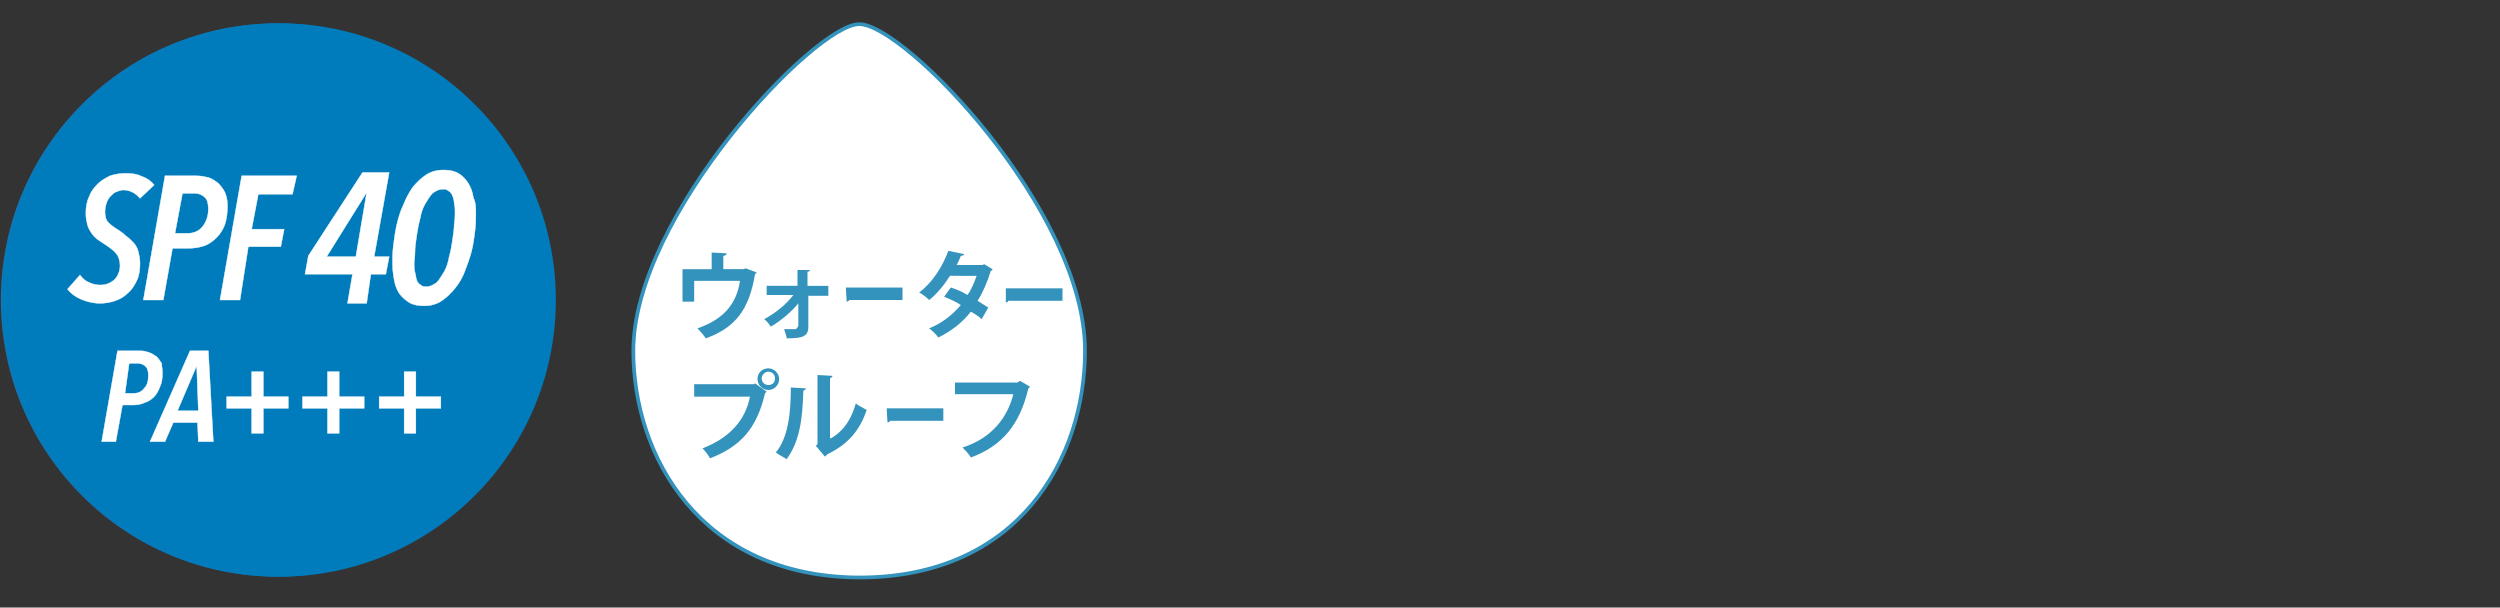
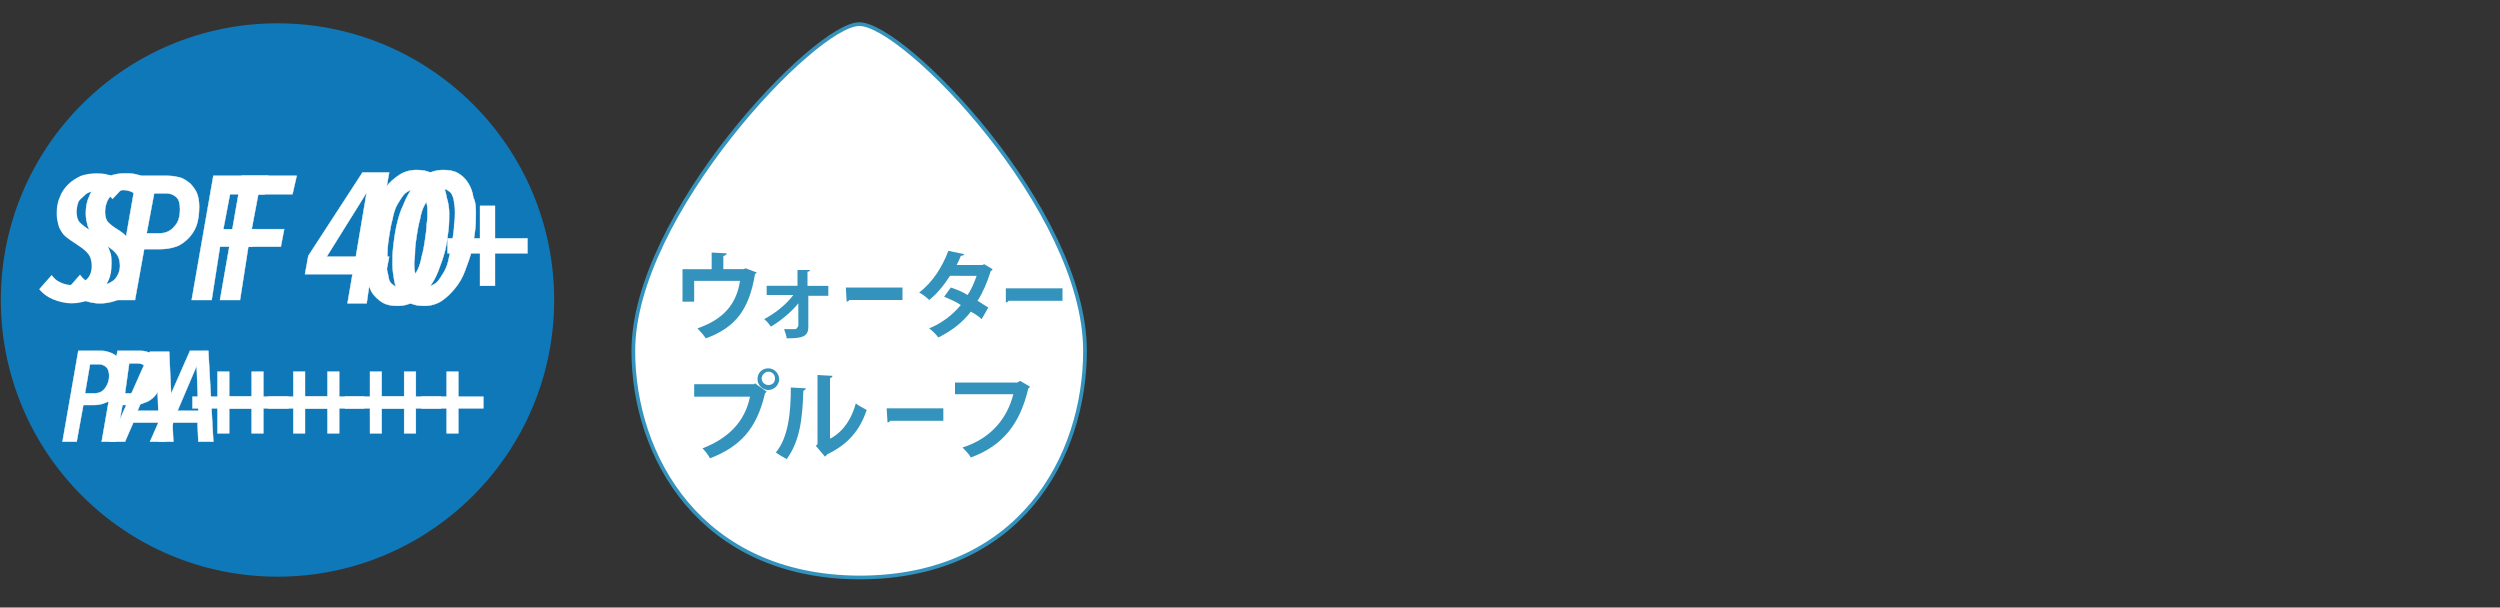
<svg xmlns="http://www.w3.org/2000/svg" version="1.1" id="レイヤー_1" x="0px" y="0px" viewBox="0 0 300 72.9" style="enable-background:new 0 0 300 72.9;" xml:space="preserve">
  <rect x="0" y="0" width="300" height="72.9" fill="#333333" stroke="none" />
  <style type="text/css">
	.st0{display:none;}
	.st1{display:inline;}
	.st2{fill:#FFFFFF;}
	.st3{fill:none;stroke:#D0688E;stroke-width:0.408;stroke-miterlimit:10;}
	.st4{display:inline;enable-background:new    ;}
	.st5{fill:#D0688E;}
	.st6{fill:#FFFFFF;stroke:#3493BC;stroke-width:0.446;stroke-miterlimit:10;}
	.st7{enable-background:new    ;}
	.st8{fill:#3493BC;}
	.st9{fill:#0F78B8;}
	.st10{fill:none;stroke:#FFFFFF;stroke-width:4.750000e-02;stroke-miterlimit:9.5;}
	.st11{fill:none;stroke:#FFFFFF;stroke-width:5.000000e-02;stroke-miterlimit:10;}
	.st12{fill:none;stroke:#FFFFFF;stroke-width:4.000000e-02;stroke-miterlimit:8;}
	.st13{fill:#040000;}
	.st14{display:inline;fill:none;stroke:#585858;stroke-width:0.25;stroke-miterlimit:10;}
	.st15{fill:#007BBB;}
	.st16{fill:#FFFFFF;stroke:#FFFFFF;stroke-width:5.000000e-02;stroke-miterlimit:10;}
</style>
  <g class="st0">
    <g class="st1">
      <path class="st2" d="M297.1,33.3c0,2.8-2.3,5.1-5.1,5.1h-66.7c-2.8,0-5.1-2.3-5.1-5.1V21.8c0-2.8,2.3-5.1,5.1-5.1H292    c2.8,0,5.1,2.3,5.1,5.1V33.3z" />
      <path class="st3" d="M297.1,33.3c0,2.8-2.3,5.1-5.1,5.1h-66.7c-2.8,0-5.1-2.3-5.1-5.1V21.8c0-2.8,2.3-5.1,5.1-5.1H292    c2.8,0,5.1,2.3,5.1,5.1V33.3z" />
    </g>
    <g class="st4">
      <path class="st5" d="M231.1,24.9c0,0.1-0.1,0.1-0.2,0.1c-0.5,1.2-1.1,2.2-1.9,3.3c1,0.8,2.5,2.2,3.4,3.1l-0.9,0.7    c-0.8-0.9-2.3-2.4-3.2-3.1c-0.9,1-2.3,2.3-3.6,3.1c-0.2-0.2-0.5-0.6-0.7-0.7c2.5-1.4,4.6-3.9,5.5-6h-4.6v-0.9h5.1l0.2-0.1    L231.1,24.9z" />
      <path class="st5" d="M237.9,29.3l0.3,2.9l-1,0.1l-0.3-2.9l-3.5,0.4l-0.1-0.9l3.5-0.5l-0.2-1.9l-2.9,0.4l-0.1-0.9l2.9-0.4l-0.2-1.8    l1.3-0.1c0,0.1-0.1,0.2-0.2,0.2l0.2,1.5l2.8-0.4l0.1,0.9l-2.8,0.4l0.2,1.9l3.5-0.4l0.1,0.9L237.9,29.3z" />
      <path class="st5" d="M242.9,24.5c1,0.3,2.2,0.8,2.9,1.3l-0.5,0.9c-0.7-0.5-1.9-1-2.8-1.3L242.9,24.5z M242.7,31.2    c3.4-1,5.6-3,6.8-5.6c0.3,0.2,0.6,0.4,0.9,0.6c-1.2,2.7-3.6,4.7-6.8,5.9c0,0.1-0.1,0.2-0.2,0.2L242.7,31.2z" />
      <path class="st5" d="M259.1,26v1h-2.2c0,0.1-0.1,0.1-0.2,0.1c-0.3,2.2-1.2,4.1-3.2,5.3c-0.2-0.2-0.6-0.4-0.9-0.6    c1.9-1,2.8-2.8,3.1-4.8h-2.4c-0.4,0.7-1,1.4-1.5,1.9c-0.2-0.2-0.6-0.3-0.9-0.5c1.1-1,2.2-2.8,2.6-4.6l1.2,0.3    c0,0.1-0.1,0.1-0.3,0.1c-0.2,0.5-0.5,1.2-0.7,1.8C253.7,26,259.1,26,259.1,26z" />
      <path class="st5" d="M267.9,24.7c0,0.1-0.1,0.1-0.2,0.1c-0.5,1.1-1.3,2.3-2.2,3.1c-0.2-0.2-0.6-0.4-0.8-0.5    c0.7-0.6,1.4-1.4,1.7-2.1h-6.6v-0.9h7.2l0.1-0.1L267.9,24.7z M264.2,26.6c0,0.1-0.1,0.2-0.3,0.2c-0.3,2.2-1.1,4.4-3,5.6    c-0.2-0.2-0.6-0.5-0.8-0.6c1.9-1,2.6-3,2.8-5.3L264.2,26.6z" />
    </g>
    <g class="st4">
      <path class="st5" d="M275.2,26.2c0,0.1-0.1,0.1-0.2,0.1c-0.3,0.7-0.9,1.5-1.5,2c-0.1-0.2-0.4-0.4-0.6-0.6c0.5-0.4,1-1.2,1.3-1.9    L275.2,26.2z M276.7,25.9c0.5,0.6,1,1.3,1.2,1.9l-0.8,0.4c0-0.1-0.1-0.2-0.1-0.2s-0.1,0.1-0.2,0.1c-0.2,0.6-0.4,1.1-0.7,1.6    c0.4,0.5,0.8,0.9,1,1.3c-0.3,0.3-0.5,0.5-0.7,0.7c-0.2-0.3-0.5-0.7-0.8-1.1c-0.6,0.9-1.3,1.6-2.1,2.1c-0.1-0.2-0.4-0.5-0.6-0.7    c0.8-0.5,1.6-1.2,2.1-2.1c-0.4-0.4-0.8-0.8-1.2-1.2l0.6-0.6c0.3,0.3,0.7,0.6,1,1c0.2-0.4,0.4-0.9,0.5-1.3l1,0.3    c-0.2-0.5-0.7-1.1-1-1.6L276.7,25.9z M277.9,24.9v0.8H273v-0.8h2.1v-1.3l1.1,0.1c0,0.1-0.1,0.1-0.2,0.2V25h1.9V24.9z M281.4,25.9    h0.5c0,0.1,0,0.2,0,0.3c-0.1,4.1-0.2,5.5-0.5,5.9c-0.2,0.3-0.5,0.5-1.3,0.5c-0.2,0-0.5,0-0.7,0c0-0.3-0.1-0.6-0.3-0.9    c0.5,0,0.9,0,1.1,0c0.1,0,0.2,0,0.3-0.2c0.2-0.3,0.3-1.5,0.4-4.8h-1.3c-0.1,2.5-0.6,4.6-2.4,5.9c-0.1-0.2-0.4-0.5-0.7-0.7    c1.6-1.1,2-3,2.1-5.2h-1.1v-0.9h1.2c0-0.7,0-1.5,0-2.2l1.2,0.1c0,0.1-0.1,0.2-0.3,0.2c0,0.7,0,1.3,0,2h1.5L281.4,25.9z" />
      <path class="st5" d="M291.6,29.5h-3.2c0.9,0.9,2.2,1.7,3.5,2.1c-0.2,0.2-0.5,0.6-0.7,0.8c-1.2-0.5-2.6-1.4-3.5-2.5v2.7h-0.9V30    c-0.9,1-2.3,1.9-3.5,2.4c-0.1-0.2-0.4-0.6-0.6-0.8c1.2-0.4,2.6-1.2,3.4-2.1h-3.2v-0.8h3.9V28h-2.9v-4h6.8v4h-3v0.7h3.9L291.6,29.5    L291.6,29.5z M284.8,24.8v0.8h2v-0.8H284.8z M284.8,27.2h2v-0.9h-2V27.2z M289.8,25.6v-0.8h-2.1v0.8H289.8z M289.8,27.2v-0.9h-2.1    v0.9H289.8z" />
    </g>
  </g>
  <g>
    <path class="st6" d="M130.2,42.1c0,12.7-7.8,27.2-27.1,27.2C84,69.2,76,54.7,76,42.1c0-16.2,21.8-39.2,27.1-39.2   C108.4,2.8,130.2,25.2,130.2,42.1z" />
    <g class="st7">
      <path class="st8" d="M85.3,30.3l1.9,0.1c0,0.1-0.1,0.3-0.4,0.3v1.6h2.4l0.3-0.1l1.3,0.5c0,0.1-0.1,0.1-0.2,0.2    c-0.7,4.2-2.3,6.4-5.9,7.7c-0.2-0.3-0.7-0.9-1-1.2c3.2-1.1,4.7-3,5.1-5.7h-5.5v2.5h-1.4v-3.9h3.5v-2H85.3z" />
      <path class="st8" d="M99.5,35.5H97v3.7c0,1.2-0.7,1.4-2.6,1.4c0-0.3-0.2-0.7-0.3-1.1h1.3c0.2,0,0.3-0.2,0.4-0.4v-2.7    c-0.8,1-2.1,2.1-3.3,2.8c-0.2-0.3-0.5-0.7-0.8-0.9c1.3-0.7,2.6-1.7,3.5-2.9H92v-1.1h3.7v-1.9h1.5c0,0.1-0.1,0.2-0.3,0.2v1.7h2.5    v1.2H99.5z" />
    </g>
    <g class="st7">
      <path class="st8" d="M101.5,34.5h6.8V36h-6.4c0,0.1-0.2,0.2-0.3,0.2L101.5,34.5z" />
    </g>
    <g class="st7">
      <path class="st8" d="M119.1,32.3c0,0.1-0.1,0.2-0.2,0.2c-0.4,1.3-1,2.7-1.6,3.6c0.4,0.2,0.9,0.6,1.3,0.8l-0.8,1.4    c-0.3-0.3-0.9-0.7-1.3-0.9c-1,1.3-2.3,2.3-3.9,3.1c-0.2-0.3-0.8-0.9-1.1-1.1c1.5-0.6,2.8-1.6,3.8-2.8c-0.6-0.4-1.3-0.7-2-1    l0.8-1.1c0.6,0.2,1.4,0.5,2,0.9c0.5-0.7,0.8-1.5,1.1-2.3H114c-0.7,1.1-1.6,2.2-2.5,2.9c-0.3-0.3-0.8-0.7-1.2-0.9    c1.6-1.2,2.8-3.1,3.5-5l1.9,0.4c0,0.1-0.2,0.2-0.4,0.2c-0.1,0.3-0.3,0.7-0.5,1.1h3.1l0.2-0.1L119.1,32.3z" />
    </g>
    <g class="st7">
      <path class="st8" d="M120.7,34.6h6.8v1.5H121c0,0.1-0.2,0.2-0.3,0.2V34.6z" />
    </g>
    <g class="st7">
      <path class="st8" d="M83.3,46.1h7.2l0.1-0.1l1.4,1c-0.1,0.1-0.1,0.1-0.2,0.2c-1,4.3-3,6.4-6.6,7.8c-0.2-0.4-0.6-0.9-0.9-1.2    c3.1-1.2,5.1-3.2,5.7-6.2h-6.7V46.1z M92.2,44.2c0.7,0,1.3,0.6,1.3,1.3s-0.6,1.3-1.3,1.3s-1.3-0.6-1.3-1.3    C90.9,44.7,91.5,44.2,92.2,44.2z M93,45.4c0-0.5-0.4-0.8-0.8-0.8c-0.4,0-0.8,0.4-0.8,0.8c0,0.5,0.4,0.8,0.8,0.8    C92.7,46.2,93,45.9,93,45.4z" />
      <path class="st8" d="M96.7,46.6c0,0.1-0.1,0.2-0.3,0.3c-0.1,3.3-0.4,6-2,8.2c-0.3-0.2-0.9-0.5-1.3-0.8c1.5-1.8,1.8-4.8,1.8-7.8    L96.7,46.6z M99.7,52.6c1.6-0.9,2.5-2.4,3-4.2c0.3,0.3,1,0.6,1.3,0.8c-0.8,2.4-2.2,4.1-4.7,5.3c-0.1,0.1-0.2,0.2-0.3,0.3l-1.1-1.3    l0.2-0.2V45l1.8,0.1c0,0.1-0.1,0.2-0.3,0.3v7.2H99.7z" />
    </g>
    <g class="st7">
      <path class="st8" d="M106.4,49h6.8v1.5h-6.4c0,0.1-0.2,0.2-0.3,0.2L106.4,49z" />
    </g>
    <g class="st7">
      <path class="st8" d="M123.6,46.4c-0.1,0.1-0.1,0.2-0.2,0.2c-1,4.3-3.1,6.9-6.9,8.3c-0.2-0.4-0.7-0.9-1-1.2    c3.5-1.1,5.4-3.6,6.1-6.4h-7v-1.4h7.5l0.3-0.2L123.6,46.4z" />
    </g>
  </g>
  <circle class="st9" cx="33.3" cy="36" r="33.2" />
  <g>
    <g class="st7">
      <path class="st2" d="M13.5,23.9c-0.5-0.6-1.2-1-2-1c-0.3,0-0.5,0.1-0.8,0.2s-0.5,0.3-0.7,0.5S9.5,24,9.4,24.3S9.2,25,9.2,25.4    c0,0.5,0.1,1,0.4,1.3c0.3,0.3,0.7,0.6,1.2,0.9c0.3,0.2,0.6,0.4,0.9,0.7c0.3,0.2,0.6,0.5,0.9,0.8c0.3,0.3,0.5,0.7,0.6,1.1    c0.2,0.4,0.2,0.9,0.2,1.4c0,0.8-0.1,1.5-0.4,2.1s-0.6,1.1-1.1,1.5c-0.4,0.4-0.9,0.7-1.5,0.9s-1.2,0.3-1.8,0.3    c-0.8,0-1.6-0.2-2.3-0.5s-1.2-0.7-1.6-1.2L6.2,33c0.3,0.4,0.6,0.7,1.1,0.9c0.4,0.2,0.9,0.3,1.3,0.3c0.7,0,1.2-0.2,1.7-0.6    s0.7-1,0.7-1.7c0-0.5-0.1-1-0.4-1.4c-0.3-0.4-0.7-0.7-1.3-1.1C9,29.2,8.7,29,8.4,28.8C8,28.5,7.7,28.3,7.5,28S7.1,27.4,7,27    s-0.2-0.8-0.2-1.4c0-0.7,0.1-1.4,0.4-2c0.2-0.6,0.6-1.1,1-1.5s0.9-0.7,1.5-1c0.6-0.2,1.2-0.3,1.9-0.3c0.8,0,1.4,0.1,2,0.4    c0.6,0.2,1.1,0.6,1.5,1L13.5,23.9z" />
      <path class="st2" d="M23.9,24.8c0,0.8-0.1,1.6-0.3,2.2c-0.2,0.6-0.6,1.2-1,1.6s-0.9,0.8-1.5,1s-1.2,0.3-2,0.3h-1.8L16.2,36h-2.4    l2.6-14.9h3.8c0.5,0,1,0.1,1.4,0.2s0.8,0.4,1.2,0.7c0.3,0.3,0.6,0.7,0.8,1.1C23.8,23.6,23.9,24.1,23.9,24.8z M21.6,25.1    c0-0.6-0.1-1.1-0.4-1.4s-0.7-0.5-1.3-0.5h-1.4L17.6,28h1.5c0.8,0,1.4-0.3,1.8-0.8C21.4,26.7,21.6,26,21.6,25.1z" />
      <path class="st2" d="M31.8,23.3h-4.2l-0.8,4.2h3.9l-0.4,2.1h-3.9l-1,6.4H23l2.6-14.9h6.6L31.8,23.3z" />
    </g>
    <g class="st7">
-       <path class="st10" d="M13.5,23.9c-0.5-0.6-1.2-1-2-1c-0.3,0-0.5,0.1-0.8,0.2s-0.5,0.3-0.7,0.5S9.5,24,9.4,24.3S9.2,25,9.2,25.4    c0,0.5,0.1,1,0.4,1.3c0.3,0.3,0.7,0.6,1.2,0.9c0.3,0.2,0.6,0.4,0.9,0.7c0.3,0.2,0.6,0.5,0.9,0.8c0.3,0.3,0.5,0.7,0.6,1.1    c0.2,0.4,0.2,0.9,0.2,1.4c0,0.8-0.1,1.5-0.4,2.1s-0.6,1.1-1.1,1.5c-0.4,0.4-0.9,0.7-1.5,0.9s-1.2,0.3-1.8,0.3    c-0.8,0-1.6-0.2-2.3-0.5s-1.2-0.7-1.6-1.2L6.2,33c0.3,0.4,0.6,0.7,1.1,0.9c0.4,0.2,0.9,0.3,1.3,0.3c0.7,0,1.2-0.2,1.7-0.6    s0.7-1,0.7-1.7c0-0.5-0.1-1-0.4-1.4c-0.3-0.4-0.7-0.7-1.3-1.1C9,29.2,8.7,29,8.4,28.8C8,28.5,7.7,28.3,7.5,28S7.1,27.4,7,27    s-0.2-0.8-0.2-1.4c0-0.7,0.1-1.4,0.4-2c0.2-0.6,0.6-1.1,1-1.5s0.9-0.7,1.5-1c0.6-0.2,1.2-0.3,1.9-0.3c0.8,0,1.4,0.1,2,0.4    c0.6,0.2,1.1,0.6,1.5,1L13.5,23.9z" />
      <path class="st10" d="M23.9,24.8c0,0.8-0.1,1.6-0.3,2.2c-0.2,0.6-0.6,1.2-1,1.6s-0.9,0.8-1.5,1s-1.2,0.3-2,0.3h-1.8L16.2,36h-2.4    l2.6-14.9h3.8c0.5,0,1,0.1,1.4,0.2s0.8,0.4,1.2,0.7c0.3,0.3,0.6,0.7,0.8,1.1C23.8,23.6,23.9,24.1,23.9,24.8z M21.6,25.1    c0-0.6-0.1-1.1-0.4-1.4s-0.7-0.5-1.3-0.5h-1.4L17.6,28h1.5c0.8,0,1.4-0.3,1.8-0.8C21.4,26.7,21.6,26,21.6,25.1z" />
      <path class="st10" d="M31.8,23.3h-4.2l-0.8,4.2h3.9l-0.4,2.1h-3.9l-1,6.4H23l2.6-14.9h6.6L31.8,23.3z" />
    </g>
    <g class="st7">
      <path class="st2" d="M53.9,25.6c0,0.6,0,1.3-0.1,2.1c-0.1,0.8-0.2,1.6-0.4,2.4s-0.5,1.6-0.8,2.4s-0.7,1.5-1.2,2.1s-1,1.1-1.6,1.5    s-1.3,0.6-2.1,0.6c-0.7,0-1.3-0.1-1.8-0.4c-0.5-0.3-0.9-0.7-1.2-1.1c-0.3-0.5-0.5-1-0.6-1.6s-0.2-1.2-0.2-1.9c0-0.7,0-1.4,0.1-2.2    c0.1-0.8,0.2-1.6,0.4-2.5c0.2-0.8,0.4-1.6,0.8-2.4c0.3-0.8,0.7-1.5,1.1-2.1c0.4-0.6,1-1.1,1.6-1.5s1.3-0.6,2.1-0.6    c0.7,0,1.3,0.1,1.8,0.4s0.9,0.7,1.2,1.2s0.5,1,0.6,1.7C53.8,24.3,53.9,25,53.9,25.6z M51.3,25.5c0-0.4,0-0.7-0.1-1.1    c0-0.3-0.1-0.7-0.2-0.9c-0.1-0.3-0.3-0.5-0.5-0.6s-0.4-0.2-0.7-0.2c-0.4,0-0.8,0.2-1.2,0.5c-0.3,0.3-0.6,0.8-0.9,1.3    c-0.3,0.5-0.5,1.2-0.6,1.8c-0.2,0.7-0.3,1.4-0.4,2c-0.1,0.7-0.2,1.3-0.2,1.9s-0.1,1.1-0.1,1.4c0,0.4,0,0.7,0.1,1.1    c0.1,0.3,0.1,0.6,0.2,0.9c0.1,0.3,0.3,0.5,0.5,0.6c0.2,0.2,0.4,0.2,0.7,0.2c0.4,0,0.8-0.2,1.2-0.5c0.3-0.3,0.6-0.8,0.9-1.3    s0.5-1.2,0.6-1.8c0.2-0.7,0.3-1.3,0.4-2c0.1-0.7,0.2-1.3,0.2-1.9C51.3,26.4,51.3,25.9,51.3,25.5z" />
    </g>
    <g class="st7">
      <path class="st11" d="M53.9,25.6c0,0.6,0,1.3-0.1,2.1c-0.1,0.8-0.2,1.6-0.4,2.4s-0.5,1.6-0.8,2.4s-0.7,1.5-1.2,2.1s-1,1.1-1.6,1.5    s-1.3,0.6-2.1,0.6c-0.7,0-1.3-0.1-1.8-0.4c-0.5-0.3-0.9-0.7-1.2-1.1c-0.3-0.5-0.5-1-0.6-1.6s-0.2-1.2-0.2-1.9c0-0.7,0-1.4,0.1-2.2    c0.1-0.8,0.2-1.6,0.4-2.5c0.2-0.8,0.4-1.6,0.8-2.4c0.3-0.8,0.7-1.5,1.1-2.1c0.4-0.6,1-1.1,1.6-1.5s1.3-0.6,2.1-0.6    c0.7,0,1.3,0.1,1.8,0.4s0.9,0.7,1.2,1.2s0.5,1,0.6,1.7C53.8,24.3,53.9,25,53.9,25.6z M51.3,25.5c0-0.4,0-0.7-0.1-1.1    c0-0.3-0.1-0.7-0.2-0.9c-0.1-0.3-0.3-0.5-0.5-0.6s-0.4-0.2-0.7-0.2c-0.4,0-0.8,0.2-1.2,0.5c-0.3,0.3-0.6,0.8-0.9,1.3    c-0.3,0.5-0.5,1.2-0.6,1.8c-0.2,0.7-0.3,1.4-0.4,2c-0.1,0.7-0.2,1.3-0.2,1.9s-0.1,1.1-0.1,1.4c0,0.4,0,0.7,0.1,1.1    c0.1,0.3,0.1,0.6,0.2,0.9c0.1,0.3,0.3,0.5,0.5,0.6c0.2,0.2,0.4,0.2,0.7,0.2c0.4,0,0.8-0.2,1.2-0.5c0.3-0.3,0.6-0.8,0.9-1.3    s0.5-1.2,0.6-1.8c0.2-0.7,0.3-1.3,0.4-2c0.1-0.7,0.2-1.3,0.2-1.9C51.3,26.4,51.3,25.9,51.3,25.5z" />
    </g>
    <g class="st7">
      <path class="st2" d="M57.6,28.6v-3.9h1.8v3.9h3.9v1.8h-3.9v3.9h-1.8v-3.9h-3.9v-1.8H57.6z" />
    </g>
    <g class="st7">
      <path class="st12" d="M57.6,28.6v-3.9h1.8v3.9h3.9v1.8h-3.9v3.9h-1.8v-3.9h-3.9v-1.8H57.6z" />
    </g>
  </g>
  <g>
    <g class="st7">
      <path class="st2" d="M14.8,44.8c0,0.6-0.1,1.2-0.3,1.6c-0.2,0.5-0.4,0.9-0.7,1.2s-0.7,0.6-1.1,0.7c-0.4,0.2-0.9,0.3-1.4,0.3H10    L9.2,53H7.5l1.9-10.9h2.8c0.4,0,0.7,0.1,1,0.2c0.3,0.1,0.6,0.3,0.9,0.5s0.4,0.5,0.6,0.8C14.7,44,14.8,44.4,14.8,44.8z M13.1,45.1    c0-0.4-0.1-0.8-0.3-1s-0.5-0.4-1-0.4h-1l-0.6,3.5h1.1c0.6,0,1-0.2,1.3-0.6C12.9,46.2,13.1,45.7,13.1,45.1z" />
      <path class="st2" d="M19,53v-2.3h-3L15,53h-1.8L18,42.2h2.3L20.8,53H19z M18.8,43.9L18.8,43.9l-2.3,5.4H19L18.8,43.9z" />
    </g>
    <g class="st7">
      <path class="st11" d="M14.8,44.8c0,0.6-0.1,1.2-0.3,1.6c-0.2,0.5-0.4,0.9-0.7,1.2s-0.7,0.6-1.1,0.7c-0.4,0.2-0.9,0.3-1.4,0.3H10    L9.2,53H7.5l1.9-10.9h2.8c0.4,0,0.7,0.1,1,0.2c0.3,0.1,0.6,0.3,0.9,0.5s0.4,0.5,0.6,0.8C14.7,44,14.8,44.4,14.8,44.8z M13.1,45.1    c0-0.4-0.1-0.8-0.3-1s-0.5-0.4-1-0.4h-1l-0.6,3.5h1.1c0.6,0,1-0.2,1.3-0.6C12.9,46.2,13.1,45.7,13.1,45.1z" />
      <path class="st11" d="M19,53v-2.3h-3L15,53h-1.8L18,42.2h2.3L20.8,53H19z M18.8,43.9L18.8,43.9l-2.3,5.4H19L18.8,43.9z" />
    </g>
    <g class="st7">
      <path class="st2" d="M26.1,47.6v-3h1.4v3h3V49h-3v3h-1.4v-3h-3v-1.4H26.1z" />
      <path class="st2" d="M35.2,47.6v-3h1.4v3h3V49h-3v3h-1.4v-3h-3v-1.4H35.2z" />
      <path class="st2" d="M44.4,47.6v-3h1.4v3h3V49h-3v3h-1.4v-3h-3v-1.4H44.4z" />
      <path class="st2" d="M53.6,47.6v-3H55v3h3V49h-3v3h-1.4v-3h-3v-1.4H53.6z" />
    </g>
    <g class="st7">
      <path class="st11" d="M26.1,47.6v-3h1.4v3h3V49h-3v3h-1.4v-3h-3v-1.4H26.1z" />
      <path class="st11" d="M35.2,47.6v-3h1.4v3h3V49h-3v3h-1.4v-3h-3v-1.4H35.2z" />
      <path class="st11" d="M44.4,47.6v-3h1.4v3h3V49h-3v3h-1.4v-3h-3v-1.4H44.4z" />
      <path class="st11" d="M53.6,47.6v-3H55v3h3V49h-3v3h-1.4v-3h-3v-1.4H53.6z" />
    </g>
  </g>
  <g class="st0">
    <g class="st4">
      <path class="st13" d="M84.7,38.8c0,2.4-1.2,3.3-2.8,3.3c-1.5,0-2.7-0.9-2.7-3.3V34H80v4.8c0,1.8,0.8,2.6,1.8,2.6    c1.2,0,1.9-0.8,1.9-2.6V34h0.9L84.7,38.8L84.7,38.8z" />
    </g>
    <g class="st4">
      <path class="st13" d="M91.8,34L89,42h-0.9l-2.5-8h0.9l1.2,4c0.3,1.1,0.6,2.1,0.8,3l0,0c0.2-0.9,0.5-2,0.9-3l1.3-4H91.8z" />
    </g>
    <g class="st4">
      <path class="st13" d="M100,36.5v6.1c0,0.6-0.2,0.7-1.1,0.7c0-0.2-0.1-0.4-0.2-0.6c0.3,0,0.5,0,0.6,0s0.1,0,0.1-0.1v-5.5h-0.9v6H98    v-6h-0.8v6h-0.5v-6h-0.8v6.2h-0.6v-6.8h1.6c0.1-0.5,0.3-1.2,0.4-1.7h-2.5v-0.7h5.8v0.7h-2.5c-0.1,0.5-0.3,1.2-0.4,1.7    C97.7,36.5,100,36.5,100,36.5z M104.6,36.3V37h-1.2v5.4c0,0.9-0.5,0.9-2.1,0.9c0-0.2-0.1-0.5-0.3-0.7c0.3,0,0.6,0,0.9,0    c0.7,0,0.8,0,0.8-0.2V37h-2.5v-0.7h2.5v-2.7h0.9c0,0.1-0.1,0.1-0.2,0.2v2.5H104.6z M101.1,38.1c0.5,0.8,0.9,1.8,1,2.4l-0.6,0.2    c-0.1-0.6-0.5-1.7-1-2.4L101.1,38.1z" />
      <path class="st13" d="M108.8,36.3l0.5,0.2l-0.1,0.1c-0.5,2.6-1.8,4.6-3.4,5.7c-0.1-0.2-0.4-0.5-0.6-0.6c1.4-0.9,2.6-2.5,3.1-4.7    h-2.8v-0.7h3.2H108.8z M110.6,35.5c0.2,0.9,0.5,1.7,0.9,2.5c0.9-0.7,2-1.8,2.6-2.7l0.7,0.6c-0.1,0.1-0.1,0.1-0.2,0.1    c-0.7,0.8-1.9,1.9-2.8,2.7c0.8,1.5,2,2.7,3.4,3.3c-0.2,0.1-0.4,0.4-0.5,0.6c-1.9-0.9-3.2-2.8-4.1-5.1v4.9c0,1-0.4,1-2.4,1    c0-0.2-0.2-0.6-0.3-0.8c0.4,0,0.8,0,1.1,0c0.9,0,0.9,0,0.9-0.3v-8.7l0.9,0.1c0,0.1-0.1,0.1-0.2,0.1V35.5z" />
      <path class="st13" d="M116.9,35.7c0,0.9-0.2,2.1-0.6,2.8l-0.6-0.3c0.4-0.6,0.5-1.7,0.5-2.6L116.9,35.7z M117.4,33.5l0.9,0.1    c0,0.1-0.1,0.1-0.2,0.1v9.5h-0.7C117.4,43.2,117.4,33.5,117.4,33.5z M118.7,35.2c0.3,0.5,0.7,1.2,0.9,1.6l-0.5,0.3    c-0.2-0.4-0.5-1.2-0.9-1.7L118.7,35.2z M122.8,42.2h2.8v0.7H119v-0.7h3v-2.6h-2.2V39h2.2v-2.3h-1.6c-0.2,0.7-0.5,1.2-0.7,1.7    c-0.1-0.1-0.4-0.3-0.6-0.3c0.6-0.9,1-2.5,1.2-4l0.9,0.2c0,0.1-0.1,0.1-0.2,0.1c-0.1,0.6-0.2,1.1-0.4,1.7h1.4v-2.5l0.9,0.1    c0,0.1-0.1,0.1-0.2,0.1V36h2.5v0.7h-2.5V39h2.2v0.7h-2.2L122.8,42.2L122.8,42.2z" />
      <path class="st13" d="M132.4,37.3h3.7l0,0l-3,2.2l1.2,3.5l0,0l-3-2.2l-3,2.2l0,0l1.2-3.5l-3-2.2l0,0h3.7l1.2-3.5l0,0L132.4,37.3z" />
      <path class="st13" d="M142.9,37.3h3.7l0,0l-3,2.2l1.2,3.5l0,0l-3-2.2l-3,2.2l0,0l1.2-3.5l-3-2.2l0,0h3.7l1.2-3.5l0,0L142.9,37.3z" />
    </g>
    <rect x="74.3" y="29.4" class="st14" width="76.1" height="16" />
  </g>
  <g class="st0">
    <g class="st1">
      <path class="st2" d="M295.1,41.7c0,2.8-2.3,5.1-5.1,5.1h-66.2c-2.8,0-5.1-2.3-5.1-5.1V30.3c0-2.8,2.3-5.1,5.1-5.1H290    c2.8,0,5.1,2.3,5.1,5.1V41.7z" />
      <path class="st3" d="M295.1,41.7c0,2.8-2.3,5.1-5.1,5.1h-66.2c-2.8,0-5.1-2.3-5.1-5.1V30.3c0-2.8,2.3-5.1,5.1-5.1H290    c2.8,0,5.1,2.3,5.1,5.1V41.7z" />
    </g>
    <g class="st4">
      <path class="st5" d="M229.6,33.3c0,0.1-0.1,0.1-0.2,0.1c-0.5,1.2-1.1,2.2-1.9,3.3c1,0.8,2.5,2.2,3.4,3.1l-0.9,0.7    c-0.8-0.9-2.3-2.4-3.2-3.1c-0.9,1-2.2,2.3-3.6,3.1c-0.2-0.2-0.5-0.6-0.7-0.7c2.5-1.4,4.6-3.9,5.4-6h-4.5v-0.9h5.1l0.2-0.1    L229.6,33.3z" />
      <path class="st5" d="M236.3,37.7l0.3,2.9l-1,0.1l-0.3-2.9l-3.5,0.4l-0.1-0.9l3.5-0.5L235,35l-2.9,0.4l-0.1-0.9l2.9-0.4l-0.2-1.8    l1.3-0.1c0,0.1-0.1,0.2-0.2,0.2l0.2,1.5l2.8-0.4l0.1,0.9l-2.8,0.4l0.2,1.9l3.5-0.4l0.1,0.9L236.3,37.7z" />
      <path class="st5" d="M241.2,33c1,0.3,2.1,0.8,2.9,1.3l-0.5,0.9c-0.7-0.5-1.8-1-2.8-1.3L241.2,33z M241.1,39.6    c3.3-1,5.6-2.9,6.7-5.6c0.3,0.2,0.6,0.4,0.9,0.6c-1.2,2.6-3.5,4.7-6.8,5.8c0,0.1-0.1,0.2-0.2,0.2L241.1,39.6z" />
      <path class="st5" d="M257.4,34.5v0.9h-2.2c0,0.1-0.1,0.1-0.2,0.1c-0.3,2.2-1.2,4.1-3.2,5.3c-0.2-0.2-0.6-0.4-0.9-0.6    c1.9-1,2.8-2.8,3-4.8h-2.4c-0.4,0.7-1,1.4-1.5,1.9c-0.2-0.2-0.6-0.3-0.9-0.5c1.1-1,2.2-2.8,2.6-4.6l1.2,0.3c0,0.1-0.1,0.1-0.3,0.1    c-0.2,0.5-0.5,1.2-0.7,1.8L257.4,34.5L257.4,34.5z" />
      <path class="st5" d="M266.2,33.2c0,0.1-0.1,0.1-0.2,0.1c-0.5,1.1-1.3,2.3-2.2,3.1c-0.2-0.2-0.6-0.4-0.8-0.5    c0.7-0.6,1.4-1.4,1.7-2.1h-6.6v-0.9h7.1l0.1-0.1L266.2,33.2z M262.4,35c0,0.1-0.1,0.2-0.3,0.2c-0.3,2.2-1.1,4.4-3,5.5    c-0.2-0.2-0.6-0.5-0.8-0.6c1.9-1,2.6-3,2.8-5.2L262.4,35z" />
    </g>
    <g class="st4">
      <path class="st5" d="M269.9,34.6c0,0.1-0.1,0.1-0.2,0.1c-0.3,0.7-0.9,1.5-1.5,2c-0.1-0.2-0.4-0.4-0.6-0.6c0.5-0.4,1-1.2,1.3-1.9    L269.9,34.6z M271.4,34.2c0.5,0.6,1,1.3,1.2,1.9l-0.8,0.4c0-0.1-0.1-0.2-0.1-0.2s-0.1,0.1-0.2,0.1c-0.2,0.6-0.4,1.1-0.7,1.6    c0.4,0.5,0.8,0.9,1,1.2c-0.3,0.3-0.5,0.5-0.6,0.7c-0.2-0.3-0.5-0.7-0.8-1.1c-0.6,0.9-1.3,1.6-2.1,2.1c-0.1-0.2-0.4-0.5-0.6-0.7    c0.8-0.5,1.5-1.2,2.1-2.1c-0.4-0.4-0.8-0.8-1.2-1.2l0.6-0.6c0.3,0.3,0.7,0.6,1,1c0.2-0.4,0.4-0.9,0.5-1.3l1,0.3    c-0.2-0.5-0.6-1.1-1-1.6L271.4,34.2z M272.6,33.2V34h-4.9v-0.8h2.1v-1.3l1.1,0.1c0,0.1-0.1,0.1-0.2,0.2v1.1L272.6,33.2L272.6,33.2    z M276.1,34.2h0.5c0,0.1,0,0.2,0,0.3c-0.1,4.1-0.2,5.5-0.5,5.9c-0.2,0.3-0.5,0.5-1.3,0.5c-0.2,0-0.5,0-0.7,0    c0-0.3-0.1-0.6-0.3-0.9c0.5,0,0.9,0,1.1,0c0.1,0,0.2,0,0.3-0.2c0.2-0.3,0.3-1.5,0.4-4.8h-1.2c-0.1,2.5-0.6,4.6-2.4,5.9    c-0.1-0.2-0.4-0.5-0.7-0.7c1.6-1.1,2-3,2.1-5.2h-1.1v-0.9h1.2c0-0.7,0-1.5,0-2.2l1.2,0.1c0,0.1-0.1,0.2-0.3,0.2c0,0.7,0,1.3,0,2    h1.5L276.1,34.2z" />
      <path class="st5" d="M286.2,37.9h-3.1c0.9,0.9,2.2,1.7,3.4,2.1c-0.2,0.2-0.5,0.6-0.6,0.8c-1.2-0.5-2.6-1.4-3.5-2.5V41h-0.9v-2.6    c-0.9,1-2.2,1.9-3.5,2.4c-0.1-0.2-0.4-0.6-0.6-0.8c1.2-0.4,2.6-1.2,3.4-2.1h-3.1V37h3.8v-0.7h-2.9v-4h6.8v4h-3V37h3.9L286.2,37.9    L286.2,37.9z M279.5,33.1V34h2v-0.8h-2V33.1z M279.5,35.5h2v-0.9h-2V35.5z M284.4,34v-0.8h-2V34H284.4z M284.4,35.5v-0.9h-2v0.9    H284.4z" />
    </g>
  </g>
  <g>
-     <circle class="st15" cx="33.5" cy="36" r="33.2" />
    <g>
      <g>
        <path class="st16" d="M19.5,44.8c0,0.6-0.1,1.2-0.3,1.6c-0.2,0.5-0.4,0.9-0.7,1.2c-0.3,0.3-0.7,0.6-1.1,0.7     c-0.4,0.2-0.9,0.3-1.4,0.3h-1.3L13.9,53h-1.7l1.9-10.9h2.8c0.4,0,0.7,0.1,1,0.2c0.3,0.1,0.6,0.3,0.9,0.5c0.2,0.2,0.4,0.5,0.6,0.8     C19.4,43.9,19.5,44.3,19.5,44.8z M17.8,45c0-0.4-0.1-0.8-0.3-1s-0.5-0.4-1-0.4h-1L15,47.2H16c0.6,0,1-0.2,1.3-0.6     C17.7,46.2,17.8,45.7,17.8,45z" />
        <path class="st16" d="M23.8,53l-0.1-2.3h-2.9l-1,2.3H18l4.8-10.9H25L25.6,53H23.8z M23.6,43.9L23.6,43.9l-2.3,5.4h2.5L23.6,43.9z     " />
        <path class="st16" d="M30.2,47.6v-3h1.4v3h3V49h-3v3h-1.4v-3h-3v-1.4H30.2z" />
        <path class="st16" d="M39.3,47.6v-3h1.4v3h3V49h-3v3h-1.4v-3h-3v-1.4H39.3z" />
        <path class="st16" d="M48.5,47.6v-3h1.4v3h3V49h-3v3h-1.4v-3h-3v-1.4H48.5z" />
      </g>
    </g>
    <g>
      <g>
        <path class="st16" d="M16.8,23.8c-0.5-0.6-1.2-1-2-1c-0.3,0-0.5,0.1-0.8,0.2c-0.3,0.1-0.5,0.3-0.7,0.5c-0.2,0.2-0.4,0.5-0.5,0.8     c-0.1,0.3-0.2,0.7-0.2,1.1c0,0.5,0.1,1,0.4,1.3c0.3,0.3,0.7,0.6,1.2,0.9c0.3,0.2,0.6,0.4,0.9,0.7c0.3,0.2,0.6,0.5,0.9,0.8     c0.3,0.3,0.5,0.7,0.6,1.1s0.2,0.9,0.2,1.4c0,0.8-0.1,1.5-0.4,2.1c-0.3,0.6-0.6,1.1-1.1,1.5c-0.4,0.4-0.9,0.7-1.5,0.9     c-0.6,0.2-1.2,0.3-1.8,0.3c-0.8,0-1.6-0.2-2.3-0.5c-0.7-0.3-1.2-0.7-1.6-1.2L9.6,33c0.3,0.4,0.6,0.7,1.1,0.9     c0.4,0.2,0.9,0.3,1.3,0.3c0.7,0,1.2-0.2,1.7-0.6c0.4-0.4,0.7-1,0.7-1.7c0-0.5-0.1-1-0.4-1.4s-0.7-0.7-1.3-1.1     c-0.3-0.2-0.6-0.4-0.9-0.6c-0.3-0.2-0.6-0.5-0.8-0.8c-0.2-0.3-0.4-0.6-0.5-1c-0.1-0.4-0.2-0.8-0.2-1.4c0-0.7,0.1-1.4,0.4-2     c0.2-0.6,0.6-1.1,1-1.5c0.4-0.4,0.9-0.7,1.5-1c0.6-0.2,1.2-0.3,1.9-0.3c0.8,0,1.4,0.1,2,0.4c0.6,0.2,1.1,0.6,1.4,1L16.8,23.8z" />
-         <path class="st16" d="M27.3,24.7c0,0.8-0.1,1.6-0.3,2.2c-0.2,0.6-0.6,1.2-1,1.6c-0.4,0.4-0.9,0.8-1.5,1c-0.6,0.2-1.2,0.3-2,0.3     h-1.8L19.6,36h-2.4l2.6-14.9h3.8c0.5,0,1,0.1,1.4,0.2s0.8,0.4,1.2,0.7c0.3,0.3,0.6,0.7,0.8,1.1C27.2,23.6,27.3,24.1,27.3,24.7z      M25,25.1c0-0.6-0.1-1.1-0.4-1.4c-0.3-0.3-0.7-0.5-1.3-0.5h-1.4L21,28h1.5c0.8,0,1.4-0.3,1.8-0.8C24.7,26.7,25,26,25,25.1z" />
        <path class="st16" d="M35.1,23.3H31l-0.8,4.2h3.9l-0.4,2.1h-3.9L28.8,36h-2.4L29,21.1h6.6L35.1,23.3z" />
        <path class="st16" d="M44,36.4h-2.3l0.6-3.5h-5.7l0.4-2.2l6.5-10h3.2l-1.8,10.1h1.8l-0.4,2.1h-1.8L44,36.4z M44,23.1l-4.8,7.7     h3.5L44,23.1L44,23.1z" />
        <path class="st16" d="M57.1,25.6c0,0.6,0,1.3-0.1,2.1c-0.1,0.8-0.2,1.6-0.4,2.4c-0.2,0.8-0.5,1.6-0.8,2.4     c-0.3,0.8-0.7,1.5-1.2,2.1c-0.5,0.6-1,1.1-1.6,1.5c-0.6,0.4-1.3,0.6-2.1,0.6c-0.7,0-1.3-0.1-1.8-0.4c-0.5-0.3-0.9-0.7-1.2-1.1     c-0.3-0.5-0.5-1-0.6-1.6c-0.1-0.6-0.2-1.2-0.2-1.9c0-0.7,0-1.4,0.1-2.2s0.2-1.6,0.4-2.5c0.2-0.8,0.4-1.6,0.8-2.4     c0.3-0.8,0.7-1.5,1.1-2.1c0.5-0.6,1-1.1,1.6-1.5c0.6-0.4,1.3-0.6,2.1-0.6c0.7,0,1.3,0.1,1.8,0.4c0.5,0.3,0.9,0.7,1.2,1.2     c0.3,0.5,0.5,1,0.6,1.7C57.1,24.3,57.1,25,57.1,25.6z M54.6,25.5c0-0.4,0-0.7-0.1-1.1c0-0.3-0.1-0.7-0.2-0.9     c-0.1-0.3-0.3-0.5-0.5-0.6c-0.2-0.2-0.4-0.2-0.7-0.2c-0.4,0-0.8,0.2-1.2,0.5c-0.3,0.3-0.6,0.8-0.9,1.3c-0.3,0.5-0.5,1.2-0.6,1.8     c-0.2,0.7-0.3,1.4-0.4,2c-0.1,0.7-0.2,1.3-0.2,1.9c0,0.6-0.1,1.1-0.1,1.4c0,0.4,0,0.7,0.1,1.1c0.1,0.3,0.1,0.6,0.2,0.9     c0.1,0.3,0.3,0.5,0.5,0.6c0.2,0.2,0.4,0.2,0.7,0.2c0.4,0,0.8-0.2,1.2-0.5c0.3-0.3,0.6-0.8,0.9-1.3c0.3-0.5,0.5-1.2,0.6-1.8     c0.2-0.7,0.3-1.3,0.4-2c0.1-0.7,0.2-1.3,0.2-1.9C54.6,26.3,54.6,25.9,54.6,25.5z" />
      </g>
    </g>
  </g>
</svg>